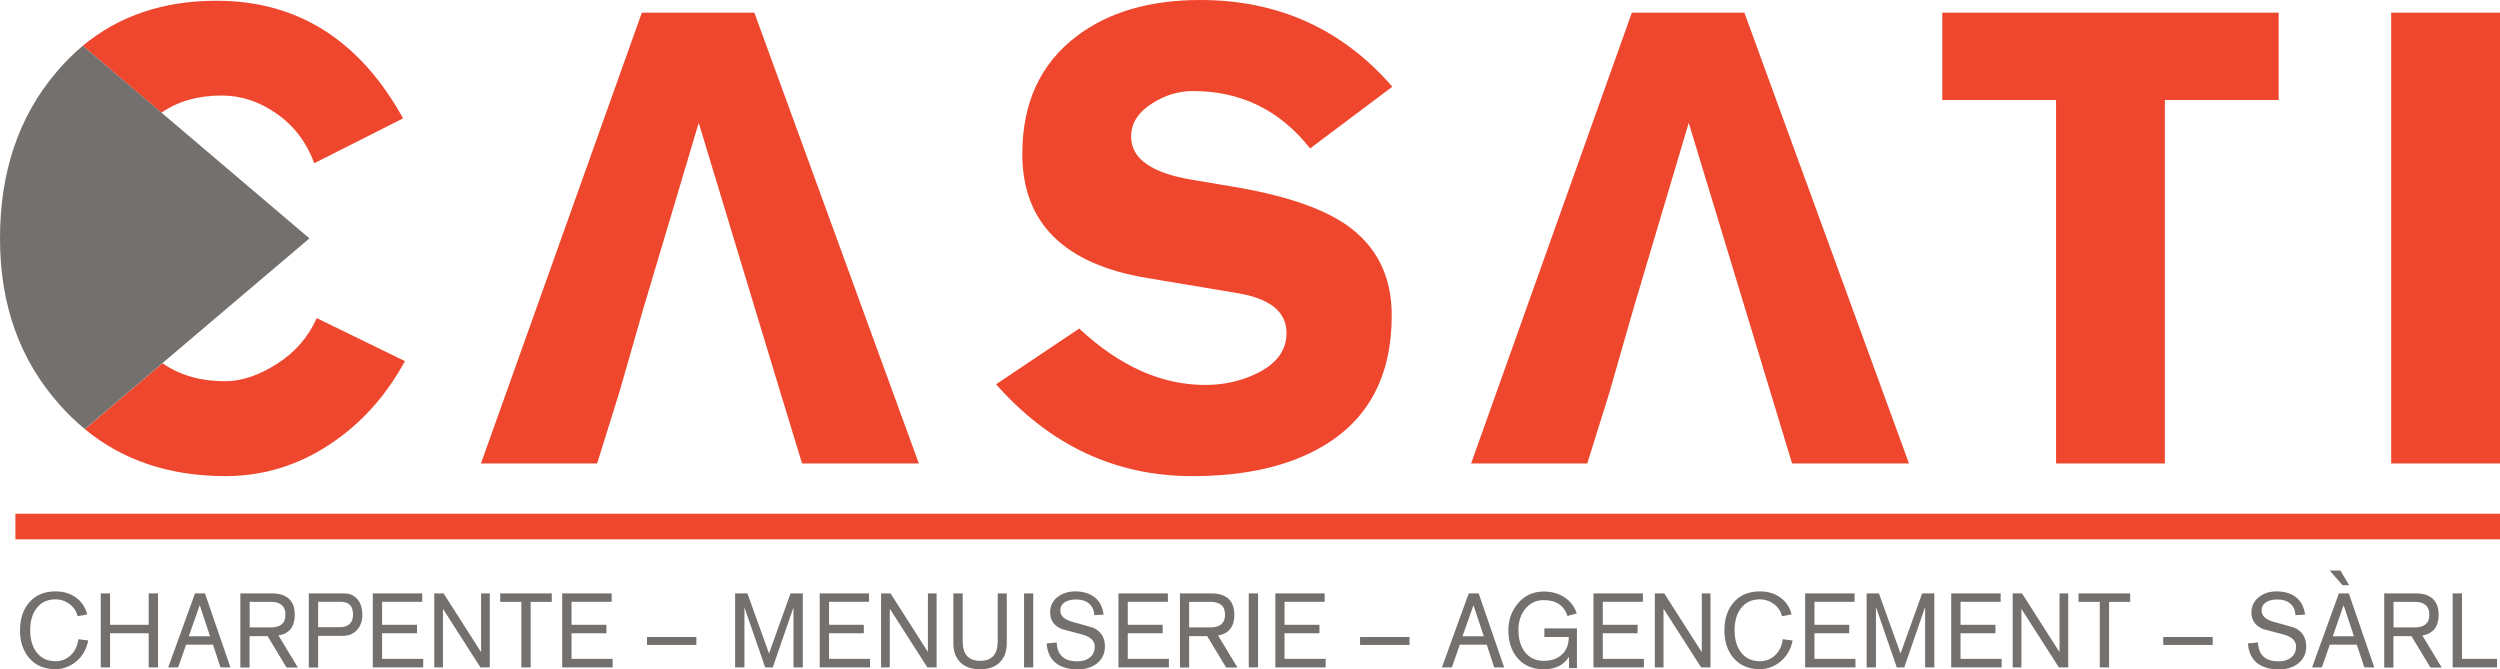
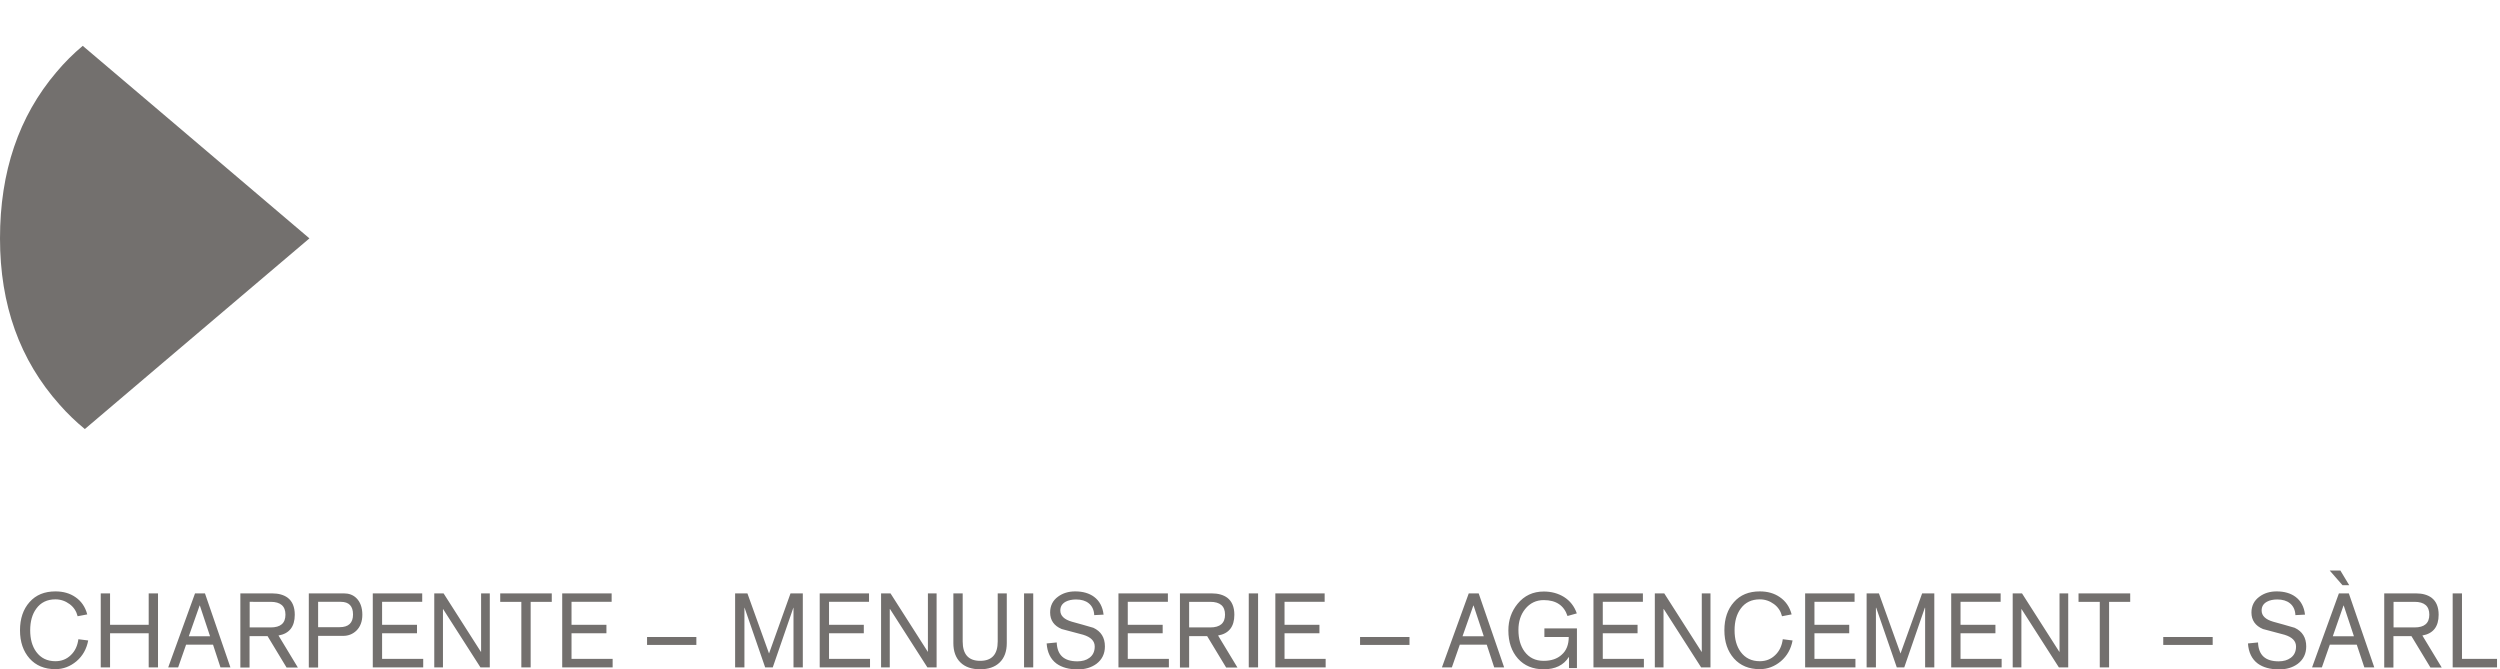
<svg xmlns="http://www.w3.org/2000/svg" viewBox="0 0 201.26 53.88">
-   <path fill="#ef472d" d="M60.79 24.88 56.25 9.89l-4.47 14.99-1.93 6.73-1.78 5.7h-9.35L51.67 1.02h9.06l13.24 36.29h-9.4l-1.74-5.7-2.04-6.73zM80.18 30.94l6.7-4.49c3.25 3.03 6.63 4.54 10.14 4.54 1.51 0 2.89-.31 4.14-.92 1.61-.78 2.41-1.87 2.41-3.26 0-1.7-1.31-2.77-3.94-3.21l-7.29-1.22c-6.7-1.12-10.04-4.45-10.04-9.99 0-4.11 1.46-7.27 4.38-9.48C89.24.97 92.56 0 96.63 0c6.27 0 11.42 2.33 15.46 6.98l-6.62 4.97c-2.43-3.08-5.57-4.62-9.42-4.62-1.15 0-2.24.32-3.26.97-1.15.71-1.73 1.61-1.73 2.7 0 1.77 1.63 2.92 4.88 3.47l3.35.56c4.04.68 7.04 1.68 9.01 3.01 2.49 1.7 3.74 4.15 3.74 7.34 0 4.86-1.85 8.38-5.56 10.55-2.72 1.6-6.22 2.4-10.49 2.4-6.17 0-11.44-2.46-15.8-7.39ZM156.36 8.05V1.02h27.08v7.03h-9.16v29.26h-8.76V8.05h-9.16zM192.5 37.31V1.02h8.76v36.29h-8.76zM140.5 24.88l-4.55-14.99-4.46 14.99-1.93 6.73-1.78 5.7h-9.35l12.94-36.29h9.06l13.25 36.29h-9.41l-1.73-5.7-2.04-6.73zM201.26 43.42H1.24v-2.06h200.02v2.06zM13 9.07c1.33-.92 2.94-1.38 4.84-1.38 1.58 0 3.06.49 4.46 1.48 1.39.98 2.39 2.31 3 3.97l7.15-3.61C28.95 3.21 23.95.06 17.43.06c-4.27 0-7.86 1.21-10.77 3.63l6.33 5.38ZM25.5 25.6c-.67 1.53-1.74 2.76-3.2 3.69-1.46.93-2.85 1.4-4.16 1.4-2 0-3.69-.49-5.06-1.45l-6.25 5.31c3.07 2.52 6.84 3.78 11.31 3.78 2.99 0 5.76-.83 8.31-2.49 2.55-1.66 4.6-3.92 6.15-6.77l-7.1-3.46Z" />
  <path fill="#73706e" d="M13 9.07 6.66 3.69c-.75.63-1.46 1.33-2.12 2.12C1.51 9.37 0 13.83 0 19.19s1.59 9.79 4.79 13.38c.64.73 1.32 1.38 2.04 1.97l6.25-5.31 11.83-10.04L13 9.07ZM7.03 49.46l-.78.15c-.1-.4-.31-.73-.65-.98s-.72-.38-1.14-.38c-.66 0-1.18.25-1.54.75-.33.45-.49 1.03-.49 1.74s.16 1.29.49 1.74c.37.5.88.75 1.54.75.49 0 .9-.16 1.24-.49.34-.32.54-.75.61-1.28l.79.1c-.13.69-.44 1.24-.94 1.67-.5.42-1.07.64-1.7.64-.88 0-1.57-.29-2.08-.86-.51-.58-.77-1.33-.77-2.27s.26-1.7.77-2.27c.51-.58 1.21-.86 2.08-.86.63 0 1.16.15 1.61.46.47.32.79.78.95 1.38ZM8.11 53.73v-5.96h.75v2.53h3.11v-2.53h.75v5.96h-.75v-2.75H8.86v2.75h-.75zM13.54 53.73l2.16-5.96h.8l2.05 5.96h-.8l-.6-1.83h-2.17l-.64 1.83h-.8Zm3.37-2.51-.82-2.47h-.02l-.87 2.47h1.7ZM19.35 53.73v-5.96h2.56c.52 0 .94.12 1.25.35.38.29.57.75.57 1.37 0 .96-.44 1.52-1.31 1.67l1.56 2.58h-.91l-1.53-2.53h-1.45v2.53h-.75Zm.75-5.28v2.06h1.69c.8 0 1.19-.34 1.19-1.03s-.4-1.03-1.19-1.03H20.1ZM24.86 53.73v-5.96h2.83c.4 0 .73.12.99.37.32.31.49.76.49 1.35 0 .54-.16.97-.49 1.29-.29.27-.64.41-1.05.41h-2.02v2.55h-.75Zm.75-5.28v2.04h1.73c.72 0 1.08-.34 1.08-1.02s-.33-1.02-.98-1.02H25.6ZM30.01 53.73v-5.96h3.98v.68h-3.23v1.85h2.81v.68h-2.81v2.06h3.31v.69h-4.06zM34.96 53.73v-5.96h.75l3 4.7h.02v-4.7h.7v5.96h-.75l-3.01-4.7h-.01v4.7h-.7zM41.97 53.73v-5.28h-1.7v-.68h4.15v.68h-1.7v5.28h-.75zM45.26 53.73v-5.96h3.98v.68h-3.23v1.85h2.81v.68h-2.81v2.06h3.31v.69h-4.06zM52.09 51.92v-.64h3.97v.64h-3.97zM59.18 53.73v-5.96h.99l1.74 4.84 1.73-4.84h.99v5.96h-.75v-4.8l-.01-.01-1.66 4.81h-.61l-1.66-4.81-.01.01v4.8h-.75zM65.99 53.73v-5.96h3.97v.68h-3.22v1.85h2.8v.68h-2.8v2.06h3.3v.69h-4.05zM70.93 53.73v-5.96h.76l3 4.7h.01v-4.7h.7v5.96h-.74l-3.01-4.7h-.02v4.7h-.7zM81.05 47.77v4c0 .67-.19 1.19-.57 1.56-.38.37-.91.55-1.58.55s-1.2-.18-1.58-.55c-.38-.37-.57-.89-.57-1.56v-4h.75v3.87c0 1.04.47 1.56 1.41 1.56s1.41-.52 1.41-1.56v-3.87h.75ZM82.44 53.73v-5.96h.74v5.96h-.74zM88.86 49.48l-.77.04c-.02-.42-.17-.74-.45-.96-.25-.2-.59-.3-1.01-.3-.33 0-.61.06-.84.18-.29.16-.43.39-.43.71 0 .42.31.72.93.9.58.16 1.16.32 1.73.49.62.29.93.79.93 1.5 0 .59-.23 1.06-.68 1.4-.41.3-.91.45-1.5.45-.72 0-1.29-.16-1.72-.47-.48-.36-.74-.9-.79-1.62l.81-.08c.04 1.02.59 1.52 1.66 1.52.39 0 .72-.09.97-.28.29-.21.43-.52.43-.91 0-.45-.31-.76-.93-.95-.58-.16-1.16-.31-1.73-.46-.62-.26-.93-.71-.93-1.33 0-.54.21-.97.64-1.28.38-.28.84-.42 1.38-.42.62 0 1.13.15 1.52.44.43.32.69.8.76 1.42ZM90.04 53.73v-5.96h3.98v.68h-3.23v1.85h2.81v.68h-2.81v2.06h3.31v.69h-4.06zM94.99 53.73v-5.96h2.56c.52 0 .94.12 1.25.35.38.29.57.75.57 1.37 0 .96-.44 1.52-1.31 1.67l1.56 2.58h-.91l-1.53-2.53h-1.45v2.53h-.75Zm.74-5.28v2.06h1.7c.79 0 1.19-.34 1.19-1.03s-.4-1.03-1.19-1.03h-1.7ZM100.53 53.73v-5.96h.75v5.96h-.75zM102.67 53.73v-5.96h3.97v.68h-3.23v1.85h2.81v.68h-2.81v2.06h3.31v.69h-4.05zM109.49 51.92v-.64h3.98v.64h-3.98zM116.08 53.73l2.16-5.96h.8l2.05 5.96h-.8l-.6-1.83h-2.17l-.64 1.83h-.8Zm3.37-2.51-.82-2.47h-.02l-.87 2.47h1.7ZM126.31 53.78v-.88h-.02c-.41.65-1.09.98-2.01.98-.88 0-1.57-.29-2.08-.86-.51-.58-.77-1.33-.77-2.27 0-.83.25-1.54.74-2.14.54-.66 1.24-.99 2.11-.99.62 0 1.16.15 1.63.44.49.31.83.75 1.03 1.32l-.75.21c-.28-.85-.92-1.28-1.91-1.28-.61 0-1.11.24-1.5.72-.36.45-.54 1.01-.54 1.68 0 .71.16 1.29.49 1.74.37.5.88.75 1.54.75.61 0 1.09-.16 1.45-.49.38-.33.57-.81.57-1.43h-1.96v-.69h2.62v3.19h-.65ZM128.28 53.73v-5.96h3.98v.68h-3.23v1.85h2.8v.68h-2.8v2.06h3.31v.69h-4.06zM133.22 53.73v-5.96h.76l3 4.7h.02v-4.7h.7v5.96h-.75l-3.01-4.7h-.02v4.7h-.7zM144.24 49.46l-.78.15c-.1-.4-.31-.73-.65-.98s-.72-.38-1.14-.38c-.66 0-1.18.25-1.54.75-.33.45-.49 1.03-.49 1.74s.16 1.29.49 1.74c.37.5.88.75 1.54.75.49 0 .9-.16 1.24-.49.34-.32.54-.75.61-1.28l.79.1c-.13.69-.44 1.24-.94 1.67-.5.42-1.07.64-1.7.64-.88 0-1.57-.29-2.08-.86-.51-.58-.77-1.33-.77-2.27s.26-1.7.77-2.27c.51-.58 1.2-.86 2.08-.86.63 0 1.16.15 1.61.46.47.32.79.78.95 1.38ZM145.32 53.73v-5.96h3.98v.68h-3.23v1.85h2.8v.68h-2.8v2.06h3.3v.69h-4.05zM150.27 53.73v-5.96h.99l1.74 4.84 1.74-4.84h.98v5.96h-.74v-4.8l-.02-.01-1.66 4.81h-.6l-1.66-4.81-.02.01v4.8h-.75zM157.08 53.73v-5.96h3.98v.68h-3.23v1.85h2.81v.68h-2.81v2.06h3.31v.69h-4.06zM162.03 53.73v-5.96h.75l3 4.7h.02v-4.7h.7v5.96h-.75l-3.01-4.7h-.01v4.7h-.7zM169.04 53.73v-5.28h-1.71v-.68h4.16v.68h-1.7v5.28h-.75zM174.15 51.92v-.64h3.98v.64h-3.98zM185.56 49.48l-.77.04c-.02-.42-.17-.74-.45-.96-.25-.2-.59-.3-1.01-.3-.33 0-.61.06-.83.18-.29.16-.43.39-.43.71 0 .42.31.72.93.9.58.16 1.16.32 1.73.49.62.29.93.79.93 1.5 0 .59-.23 1.06-.68 1.4-.41.3-.91.45-1.5.45-.72 0-1.29-.16-1.72-.47-.48-.36-.74-.9-.79-1.62l.81-.08c.04 1.02.59 1.52 1.66 1.52.39 0 .71-.09.97-.28.29-.21.43-.52.43-.91 0-.45-.31-.76-.93-.95-.58-.16-1.16-.31-1.73-.46-.62-.26-.93-.71-.93-1.33 0-.54.22-.97.65-1.28.38-.28.84-.42 1.38-.42.62 0 1.13.15 1.52.44.43.32.69.8.76 1.42ZM186.13 53.73l2.16-5.96h.8l2.05 5.96h-.8l-.61-1.83h-2.17l-.64 1.83h-.8Zm2.45-6.62-1.03-1.18h.86l.71 1.18h-.53Zm.92 4.11-.82-2.47h-.02l-.86 2.47h1.7ZM191.94 53.73v-5.96h2.56c.52 0 .94.12 1.25.35.38.29.57.75.57 1.37 0 .96-.44 1.52-1.31 1.67l1.56 2.58h-.91l-1.53-2.53h-1.45v2.53h-.75Zm.75-5.28v2.06h1.69c.8 0 1.19-.34 1.19-1.03s-.4-1.03-1.19-1.03h-1.69ZM197.45 53.73v-5.96h.75v5.27h2.82v.69h-3.57z" />
</svg>